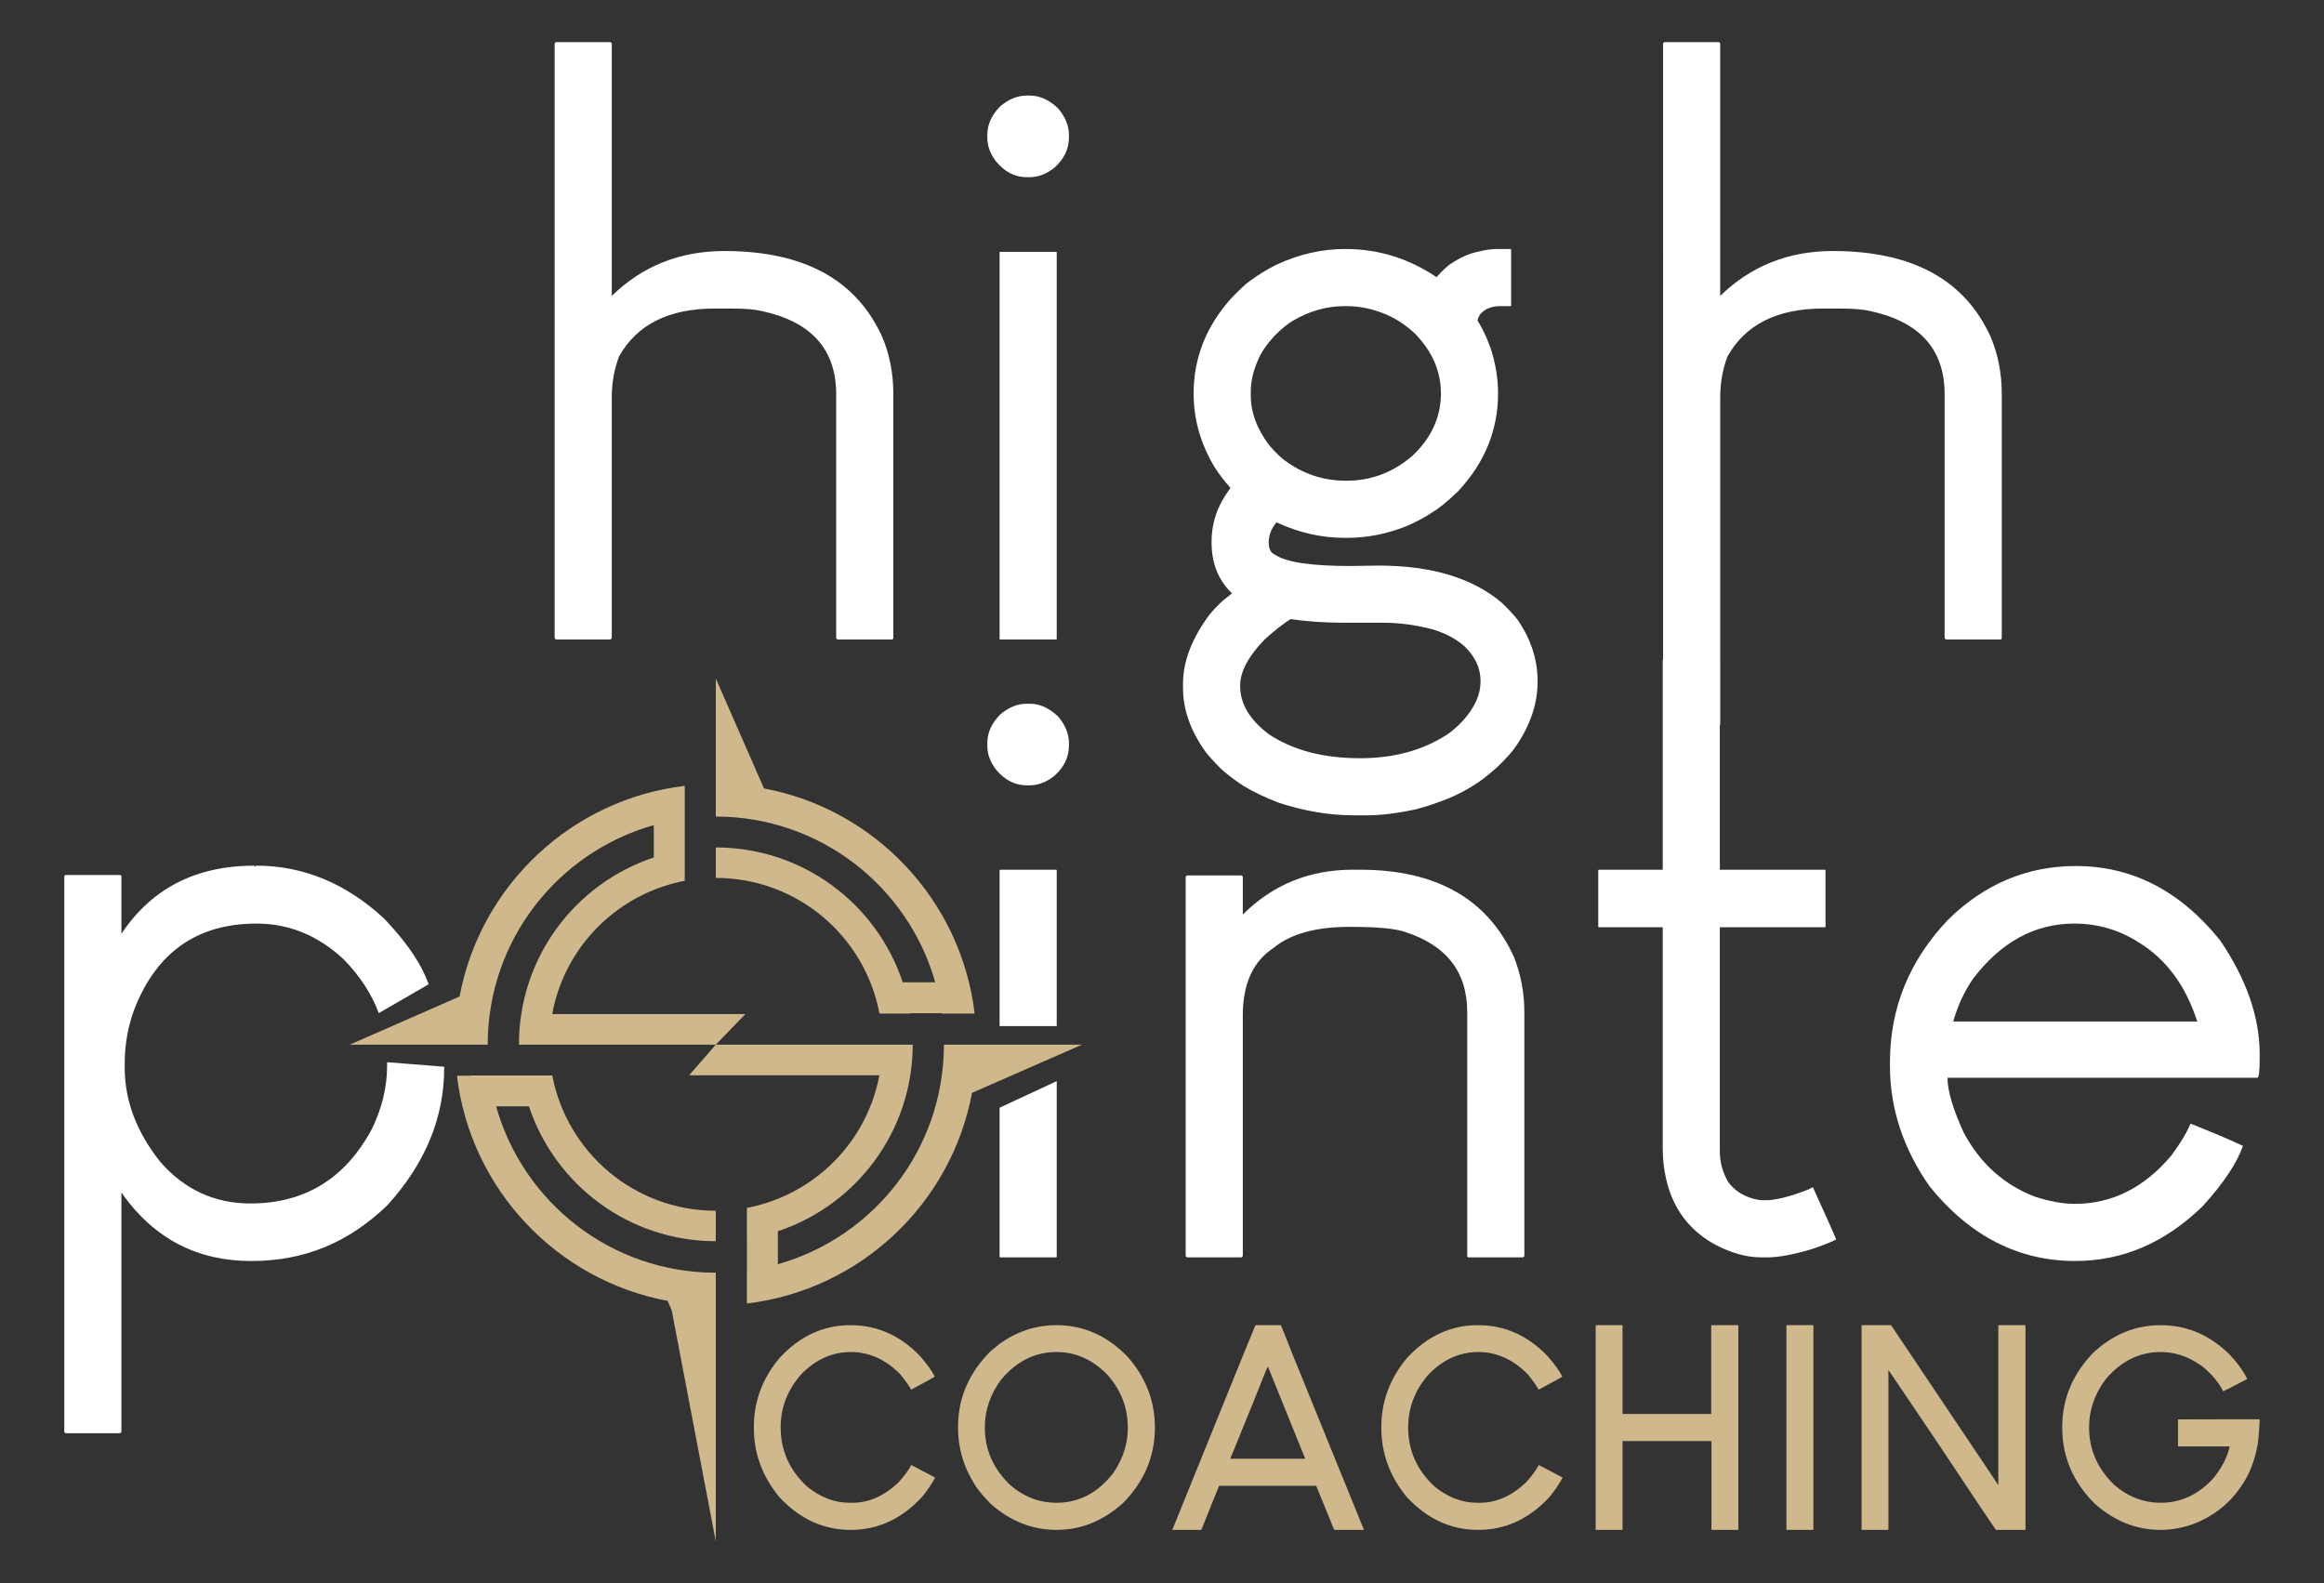
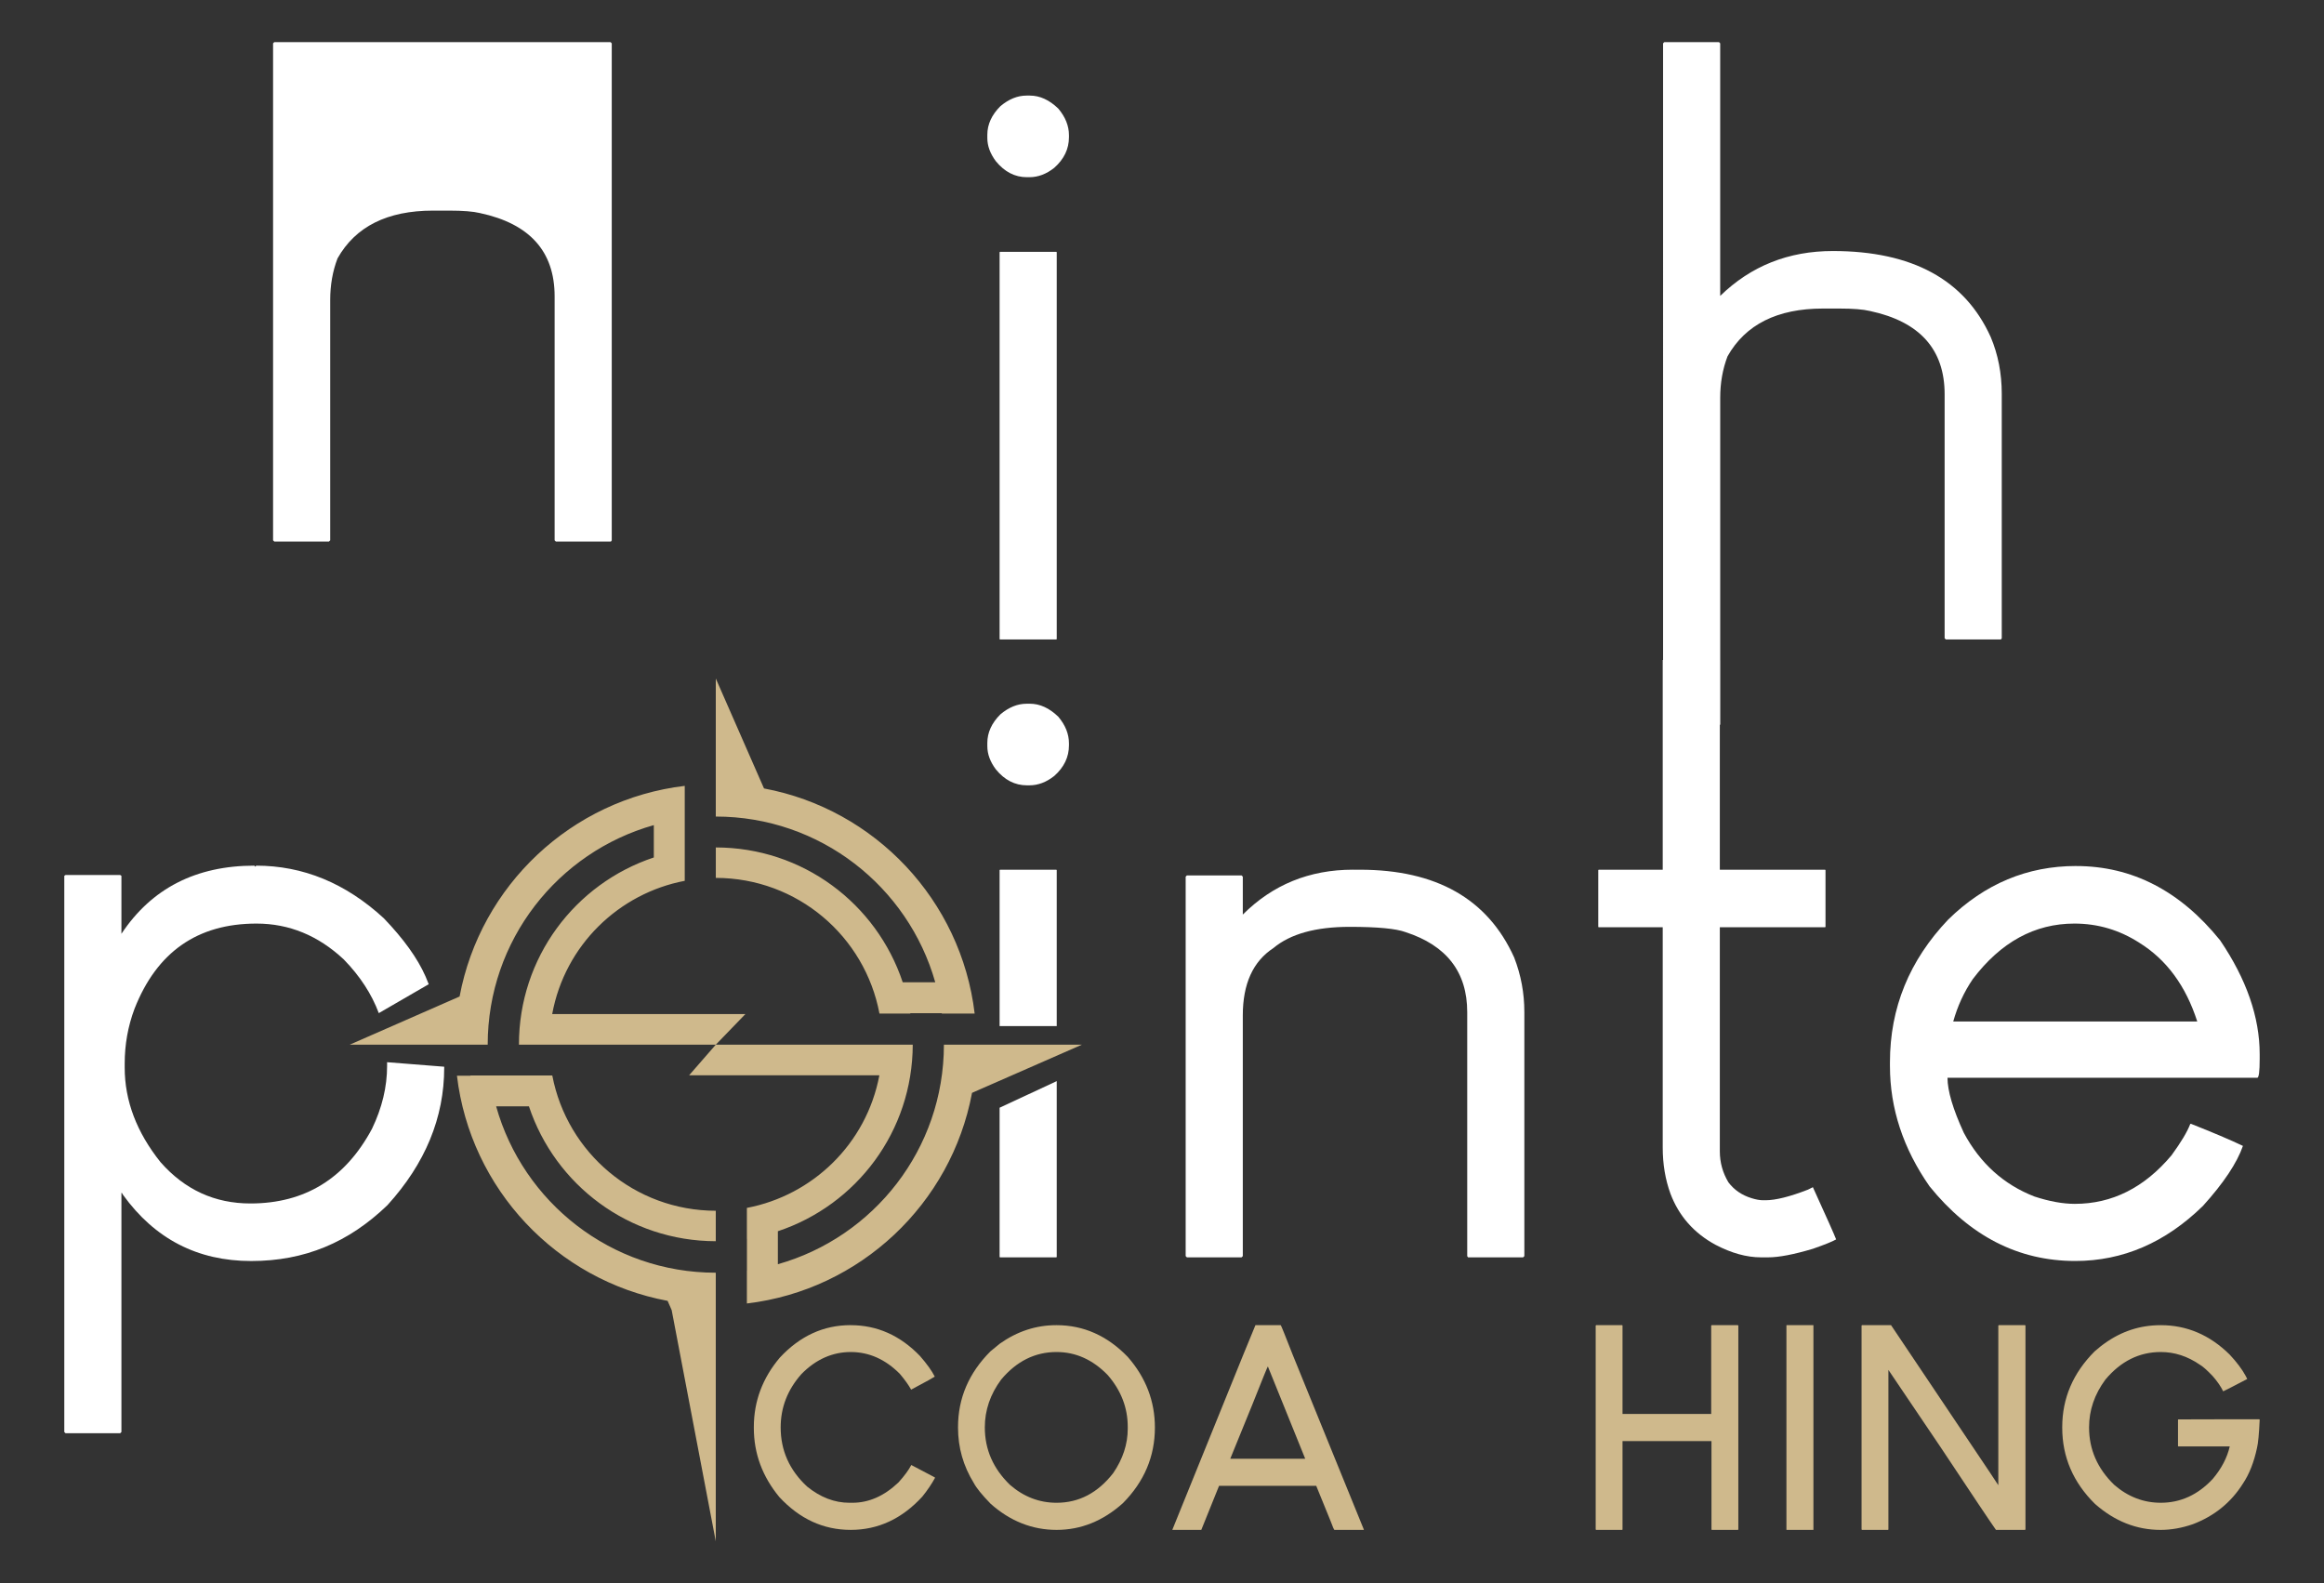
<svg xmlns="http://www.w3.org/2000/svg" id="Layer_1" data-name="Layer 1" viewBox="0 0 1080 735.91">
  <rect x="0" y="0" width="1080" height="735.91" fill="#333333" stroke="none" />
-   <path d="M258.31,19.57h25.41l.57.57v117.38c14.28-13.91,31.73-20.86,52.34-20.86,36.91,0,61.38,13.34,73.39,40.01,3.41,8.09,5.12,16.88,5.12,26.36v113.59l-.38.57h-25.6l-.57-.57v-113.4c0-20.86-11.57-33.75-34.7-38.69-3.16-.76-7.9-1.14-14.22-1.14h-7.59c-21.24,0-36.03,7.4-44.37,22.19-2.28,5.94-3.41,12.39-3.41,19.34v111.69l-.57.57h-25.41l-.57-.57V20.14l.57-.57Z" style="fill: #fff;" />
+   <path d="M258.31,19.57h25.41l.57.57v117.38v113.59l-.38.57h-25.6l-.57-.57v-113.4c0-20.86-11.57-33.75-34.7-38.69-3.16-.76-7.9-1.14-14.22-1.14h-7.59c-21.24,0-36.03,7.4-44.37,22.19-2.28,5.94-3.41,12.39-3.41,19.34v111.69l-.57.57h-25.41l-.57-.57V20.14l.57-.57Z" style="fill: #fff;" />
  <path d="M477.04,44.42h1.52c4.68,0,9.1,2.02,13.27,6.07,3.29,3.92,4.93,8.03,4.93,12.33v.95c0,5.44-2.27,10.18-6.83,14.22-3.67,2.91-7.52,4.36-11.57,4.36h-1.14c-5.56,0-10.37-2.47-14.41-7.4-2.66-3.54-3.98-7.14-3.98-10.81v-1.52c0-4.8,2.02-9.23,6.07-13.27,3.92-3.29,7.96-4.93,12.14-4.93ZM464.72,117.04h26.17l.19.19v179.77l-.19.19h-26.17l-.19-.19V117.23l.19-.19Z" style="fill: #fff;" />
-   <path d="M625.25,115.72c15.3,0,29.39,4.36,42.29,13.08,2.78-3.03,4.93-5.05,6.45-6.07,4.55-3.03,8.79-4.93,12.7-5.69,3.29-.88,6.45-1.33,9.48-1.33h5.88l.19.19v26.17l-.19.19h-4.74c-3.92,0-6.95,1.14-9.1,3.41-1.01,1.26-1.52,2.4-1.52,3.41,2.15,3.29,4.17,7.59,6.07,12.89,2.28,6.95,3.41,13.91,3.41,20.86,0,17.07-6.2,32.24-18.59,45.51-5.19,4.93-9.04,8.09-11.57,9.48-3.67,2.53-7.9,4.81-12.7,6.83-8.98,3.54-18.08,5.31-27.31,5.31h-1.14c-10.75,0-21.3-2.4-31.67-7.21-2.4,2.91-3.6,6.01-3.6,9.29,0,3.03.95,4.93,2.85,5.69,5.06,3.54,16.69,5.31,34.89,5.31l13.27-.19c24.65,0,43.74,5.75,57.27,17.26,3.54,3.41,6,6.07,7.4,7.96,6.19,8.98,9.29,18.52,9.29,28.64s-3.29,20.04-9.86,29.77c-1.52,2.4-4.43,5.69-8.72,9.86-4.55,4.05-8.22,6.89-11,8.54-3.54,2.28-7.4,4.3-11.57,6.06-5.31,2.15-10.37,3.86-15.17,5.12-8.72,1.9-16.37,2.85-22.95,2.85h-6.45c-11.13,0-22.69-1.96-34.7-5.88-5.94-2.28-11.25-4.8-15.93-7.58-3.29-2.02-6.83-4.68-10.62-7.97-3.41-3.41-5.88-6.13-7.4-8.15-6.95-9.74-10.43-19.6-10.43-29.58v-2.09c0-10.24,4.1-20.92,12.33-32.05,3.16-3.79,6.26-6.76,9.29-8.91l1.14-.95c-6.32-6.07-9.48-13.91-9.48-23.51v-.57c0-8.72,2.78-16.81,8.34-24.27.25-.25.38-.5.38-.76-2.78-3.03-5.25-6.26-7.4-9.67-6.45-10.74-9.67-22.12-9.67-34.13,0-16.43,5.81-31.16,17.45-44.18,4.29-4.42,7.14-7.08,8.53-7.96,3.92-2.91,8.03-5.43,12.33-7.59,10.49-4.93,21.24-7.4,32.24-7.4ZM576.33,318.62v.38c0,8.09,4.42,15.49,13.27,22.19,11.12,7.46,25.28,11.19,42.48,11.19,15.68,0,29.14-3.67,40.39-11,2.02-1.26,4.49-3.41,7.4-6.45,5.43-6.07,8.15-12.07,8.15-18.02v-.57c0-5.82-2.47-11.13-7.4-15.93-3.79-3.41-8.79-6.07-14.98-7.96-7.84-2.02-15.36-3.03-22.57-3.03h-18.02c-9.48,0-17.89-.57-25.22-1.71-3.16,1.9-7.21,5.06-12.14,9.48-7.59,7.84-11.38,14.98-11.38,21.43ZM581.26,182.09v1.71c0,7.96,2.91,15.74,8.72,23.32,3.04,3.41,5.37,5.69,7.02,6.83,8.47,6.32,18.02,9.48,28.63,9.48,11.5,0,21.74-3.86,30.72-11.57,8.85-8.34,13.27-18.02,13.27-29.01,0-10.24-3.98-19.47-11.95-27.69-4.17-3.92-8.6-6.89-13.27-8.91-6.2-2.66-12.39-3.98-18.59-3.98h-.95c-8.34,0-16.37,2.28-24.08,6.83-2.28,1.26-5.19,3.67-8.72,7.21-3.67,4.05-6.2,7.84-7.59,11.38-2.15,4.93-3.22,9.74-3.22,14.41Z" style="fill: #fff;" />
  <path d="M773.42,19.57h25.41l.57.57v117.38c14.28-13.91,31.73-20.86,52.34-20.86,36.91,0,61.38,13.34,73.39,40.01,3.41,8.09,5.12,16.88,5.12,26.36v113.59l-.38.57h-25.6l-.57-.57v-113.4c0-20.86-11.57-33.75-34.7-38.69-3.16-.76-7.9-1.14-14.22-1.14h-7.59c-21.24,0-36.03,7.4-44.37,22.19-2.28,5.94-3.41,12.39-3.41,19.34v151.77l-.57.57h-25.41l-.57-.57V20.14l.57-.57Z" style="fill: #fff;" />
  <path d="M477.04,327.05h1.52c4.68,0,9.1,2.02,13.27,6.07,3.29,3.92,4.93,8.03,4.93,12.33v.95c0,5.44-2.27,10.18-6.83,14.22-3.67,2.91-7.52,4.36-11.57,4.36h-1.14c-5.56,0-10.37-2.46-14.41-7.39-2.66-3.54-3.98-7.14-3.98-10.81v-1.52c0-4.8,2.02-9.23,6.07-13.27,3.92-3.29,7.96-4.93,12.14-4.93Z" style="fill: #fff;" />
  <path d="M628.75,404.2h3.22c35.52,0,59.42,13.59,71.68,40.77,3.16,8.09,4.74,16.56,4.74,25.41v113.4l-.57.57h-25.6l-.38-.57v-113.4c0-18.58-9.55-30.97-28.63-37.17-4.43-1.64-13.08-2.46-25.98-2.46-15.81,0-27.62,3.29-35.46,9.86-9.48,6.2-14.22,16.63-14.22,31.29v111.88l-.57.57h-25.41l-.57-.57v-176.36l.57-.57h25.41l.57.57v17.63c13.9-13.9,30.97-20.86,51.2-20.86Z" style="fill: #fff;" />
  <path d="M772.68,306.73h26.36l.19.19v97.28h48.92l.19.19v26.36l-.19.19h-48.92v104.11c0,5.19,1.33,9.99,3.98,14.41,2.66,3.54,6.26,6.01,10.81,7.4,2.02.63,3.79.95,5.31.95h1.14c4.67,0,11.25-1.64,19.72-4.93l2.28-1.14c6.45,14.16,10.05,22.25,10.81,24.27-1.77,1.01-5.38,2.47-10.81,4.36-8.85,2.65-15.81,3.98-20.86,3.98h-3.22c-6.7,0-13.78-1.96-21.24-5.88-9.99-5.43-16.94-13.34-20.86-23.7-2.4-6.57-3.6-13.72-3.6-21.43v-102.4h-29.77l-.19-.19v-26.36l.19-.19h29.77v-97.47Z" style="fill: #fff;" />
  <path d="M964.78,402.49c26.04,0,48.36,11.5,66.94,34.51,12.26,18.08,18.39,35.72,18.39,52.91v2.27c0,5.82-.38,8.72-1.14,8.72h-143.93c0,6.07,2.53,14.6,7.59,25.6,7.59,14.16,18.52,24.02,32.81,29.58,6.95,2.28,13.21,3.41,18.77,3.41,17.32,0,32.3-7.52,44.94-22.57,4.42-6.07,7.33-10.93,8.72-14.6h.38c10.24,4.05,18.27,7.46,24.08,10.24-2.78,7.96-8.98,17.26-18.58,27.88-17.45,17.07-37.23,25.6-59.36,25.6-26.42,0-48.99-11.57-67.7-34.7-12.26-17.57-18.4-36.22-18.4-55.94v-1.71c0-25.28,9.04-47.41,27.12-66.37,16.94-16.56,36.72-24.84,59.36-24.84ZM907.7,474.74h113.4c-5.31-16.56-14.29-28.76-26.93-36.6-9.23-5.94-19.28-8.91-30.15-8.91-18.46,0-34.2,8.6-47.22,25.79-4.05,5.94-7.08,12.52-9.1,19.72Z" style="fill: #fff;" />
  <path d="M332.64,315.37v64.12c48.5,0,89.38,32.57,101.99,77.03h-15.12c-12.2-36.66-46.54-62.64-86.86-62.67v14.15c37.9.04,69.3,27.13,76.05,63.06h14.36l-.03-.17h14.62l.03.17h15.26c-6.26-52.68-46.32-94.99-97.89-104.63l-1.9-4.31h0s-20.49-46.74-20.49-46.74ZM332.64,562.7c-37.78-.06-69.08-26.98-75.96-62.76h-.03v-.13h-38.02v.13h-6.28c6.26,52.68,46.32,95,97.9,104.63l1.89,4.32s0,0,0,0l20.49,107.44v-124.84c-48.61,0-89.57-32.72-102.07-77.33h15.24c12.2,36.65,46.52,62.63,86.83,62.69v-14.15ZM303.84,383.46v15.04c-36.72,12.22-62.7,46.63-62.68,87h91.48l-12.39,14.23h88.41c-6.04,32.01-31.13,55.84-61.53,61.63h-.04v14.37h.03s0,14.79,0,14.79h-.03v15.27c52.68-6.26,94.99-46.32,104.63-97.89l4.31-1.9s0,0,.01,0l46.73-20.49h-64.12c0,48.55-32.64,89.46-77.16,102.03v-15.33c36.6-12.18,62.57-46.43,62.68-86.7h-91.52l13.74-14.22h-89.78c5.94-32.17,31.1-56.13,61.6-61.93v-44.13c-52.68,6.26-94.99,46.32-104.63,97.89l-4.32,1.9h-.01l-46.73,20.49h64.12c0-48.56,32.65-89.49,77.2-102.04Z" style="fill: #cfb98c; fill-rule: evenodd;" />
  <polygon points="491.08 476.88 491.08 404.39 490.89 404.2 464.72 404.2 464.53 404.39 464.53 476.88 491.08 476.88" style="fill: #fff;" />
  <polygon points="464.53 514.81 464.53 584.16 464.72 584.35 490.89 584.35 491.08 584.16 491.08 502.45 464.53 514.81" style="fill: #fff;" />
  <path d="M179.89,493.67v1.74c0,9.74-2.34,19.47-7.02,29.2-12.39,23.14-31.23,34.7-56.51,34.7-16.56,0-30.47-6.38-41.72-19.15-11.13-13.9-16.69-28.57-16.69-43.99v-1.9c0-8.85,1.52-17.32,4.55-25.41,10.36-26.42,29.27-39.63,56.7-39.63,15.17,0,28.7,5.56,40.58,16.69,7.54,7.75,12.95,16.06,16.25,24.93l23.21-13.44c-.49-1.24-.99-2.47-1.53-3.71-3.67-8.34-10.12-17.32-19.34-26.93-17.7-16.31-37.49-24.46-59.36-24.46l-.19.38h-.38l-.19-.38c-27.18,0-47.79,10.56-61.82,31.67v-26.93l-.57-.38h-25.41l-.57.38v258.47l.57.57h25.41l.57-.57v-111.13h.19l.57.95c14.79,20.48,34.64,30.72,59.54,30.72s45.38-8.66,63.34-25.98c17.57-19.34,26.36-40.64,26.36-63.91v-.41l-26.55-2.1Z" style="fill: #fff;" />
  <path d="M395.21,615.87h.13c12.26,0,22.98,4.77,32.17,14.3,3.25,3.73,5.55,6.93,6.89,9.62-.35.3-4.01,2.32-10.98,6.04-1.17-2.12-2.92-4.57-5.26-7.34-6.72-6.76-14.32-10.14-22.81-10.14s-16.27,3.42-22.94,10.27c-6.41,7.23-9.62,15.49-9.62,24.76,0,10.75,4.1,19.91,12.28,27.49,6.2,5.03,12.76,7.54,19.69,7.54h1.37c7.63,0,14.75-3.14,21.38-9.43,2.82-3.12,4.81-5.83,5.98-8.12l10.98,5.78v.26c-1.47,2.73-3.42,5.61-5.85,8.64-9.45,10.31-20.54,15.47-33.27,15.47s-23.7-5.07-33.14-15.21c-7.93-9.57-11.89-20.3-11.89-32.17v-.39c0-12,4.03-22.77,12.09-32.3,9.36-10.05,20.3-15.08,32.82-15.08Z" style="fill: #cfb98c;" />
  <path d="M490.81,615.87h.2c12.57,0,23.59,4.92,33.08,14.75,8.41,9.62,12.61,20.56,12.61,32.82,0,13.43-4.96,25.15-14.88,35.16-9.23,8.28-19.5,12.41-30.8,12.41s-21.58-4.05-30.67-12.15c-4.03-4.16-6.63-7.37-7.8-9.62-4.9-7.93-7.34-16.51-7.34-25.74v-.26c0-13.43,5.03-25.17,15.08-35.22l4.35-3.57c8.1-5.72,16.83-8.58,26.19-8.58ZM457.66,663.38c0,10.27,3.9,19.17,11.7,26.71,6.41,5.55,13.63,8.32,21.64,8.32,10.4,0,19.17-4.59,26.32-13.78,4.51-6.59,6.76-13.47,6.76-20.67v-.84c0-8.88-3.1-16.9-9.29-24.05-6.93-7.15-14.86-10.72-23.79-10.72-10.01,0-18.59,4.27-25.74,12.8-5.07,6.84-7.6,14.25-7.6,22.23Z" style="fill: #cfb98c;" />
  <path d="M595.18,615.87c.13,0,2.01,4.66,5.65,13.97l33.01,81.11-.13.07h-13.58c-.17,0-.8-1.45-1.88-4.35l-6.57-16.12h-45.17l-8.25,20.47h-13.45v-.07l32.89-81.17,5.72-13.91h11.76ZM571.72,677.94h34.83l-17.35-42.89c-.13,0-2.51,5.85-7.15,17.55l-10.33,25.35Z" style="fill: #cfb98c;" />
-   <path d="M686.82,615.87h.13c12.26,0,22.98,4.77,32.17,14.3,3.25,3.73,5.55,6.93,6.89,9.62-.35.3-4.01,2.32-10.98,6.04-1.17-2.12-2.92-4.57-5.26-7.34-6.72-6.76-14.32-10.14-22.81-10.14s-16.27,3.42-22.94,10.27c-6.41,7.23-9.62,15.49-9.62,24.76,0,10.75,4.1,19.91,12.28,27.49,6.2,5.03,12.76,7.54,19.69,7.54h1.37c7.63,0,14.75-3.14,21.38-9.43,2.82-3.12,4.81-5.83,5.98-8.12l10.98,5.78v.26c-1.47,2.73-3.42,5.61-5.85,8.64-9.45,10.31-20.54,15.47-33.27,15.47s-23.7-5.07-33.14-15.21c-7.93-9.57-11.89-20.3-11.89-32.17v-.39c0-12,4.03-22.77,12.09-32.3,9.36-10.05,20.3-15.08,32.82-15.08Z" style="fill: #cfb98c;" />
  <path d="M741.73,615.87h12.15l.13.2v41.07h41.21v-41.07l.19-.2h12.22l.2.2v94.75l-.2.2h-12.15l-.13-.2v-41.07h-41.34v41.07l-.13.2h-12.15l-.19-.2v-94.75l.19-.2Z" style="fill: #cfb98c;" />
  <path d="M830.25,615.87h12.41l.07.07v95.02l-.07.07h-12.41l-.07-.07v-95.02l.07-.07Z" style="fill: #cfb98c;" />
  <path d="M865.28,615.87h13.52l45.62,67.98,4.16,6.3h.07v-74.09l.2-.2h12.22l.2.2v94.75l-.2.2h-13.52c-2.34-3.29-10.98-16.2-25.93-38.74l-24.05-35.61v74.15l-.13.2h-12.15l-.19-.2v-94.75l.19-.2Z" style="fill: #cfb98c;" />
  <path d="M1003.97,615.87h.2c12.09,0,22.75,4.55,31.97,13.65,3.29,3.51,5.78,6.83,7.47,9.94l.71,1.43c-6.28,3.29-10.01,5.2-11.18,5.72-1.08-2.25-2.71-4.61-4.87-7.08-2.69-2.82-4.7-4.59-6.04-5.33-5.67-3.9-11.7-5.85-18.07-5.85-10.01,0-18.59,4.27-25.74,12.8-5.07,6.84-7.6,14.25-7.6,22.23,0,10.27,3.9,19.17,11.7,26.71,6.41,5.55,13.63,8.32,21.64,8.32,9.18,0,17.22-3.68,24.11-11.05,4.07-4.81,6.72-9.86,7.93-15.14h-23.92l-.13-.2v-12.15l.07-.07v-.13l25.93-.07h11.76l.2.2c-.3,6.63-.71,10.98-1.23,13.06-1.43,6.72-3.62,12.26-6.56,16.64-5.5,8.75-13.24,15.04-23.2,18.85-5.11,1.78-10.14,2.67-15.08,2.67-11.18,0-21.34-4.03-30.48-12.09-10.14-10.01-15.21-21.81-15.21-35.42v-.26c0-13.43,5.03-25.17,15.08-35.22,2.43-2.08,3.94-3.29,4.55-3.64,7.88-5.68,16.55-8.51,26-8.51Z" style="fill: #cfb98c;" />
</svg>